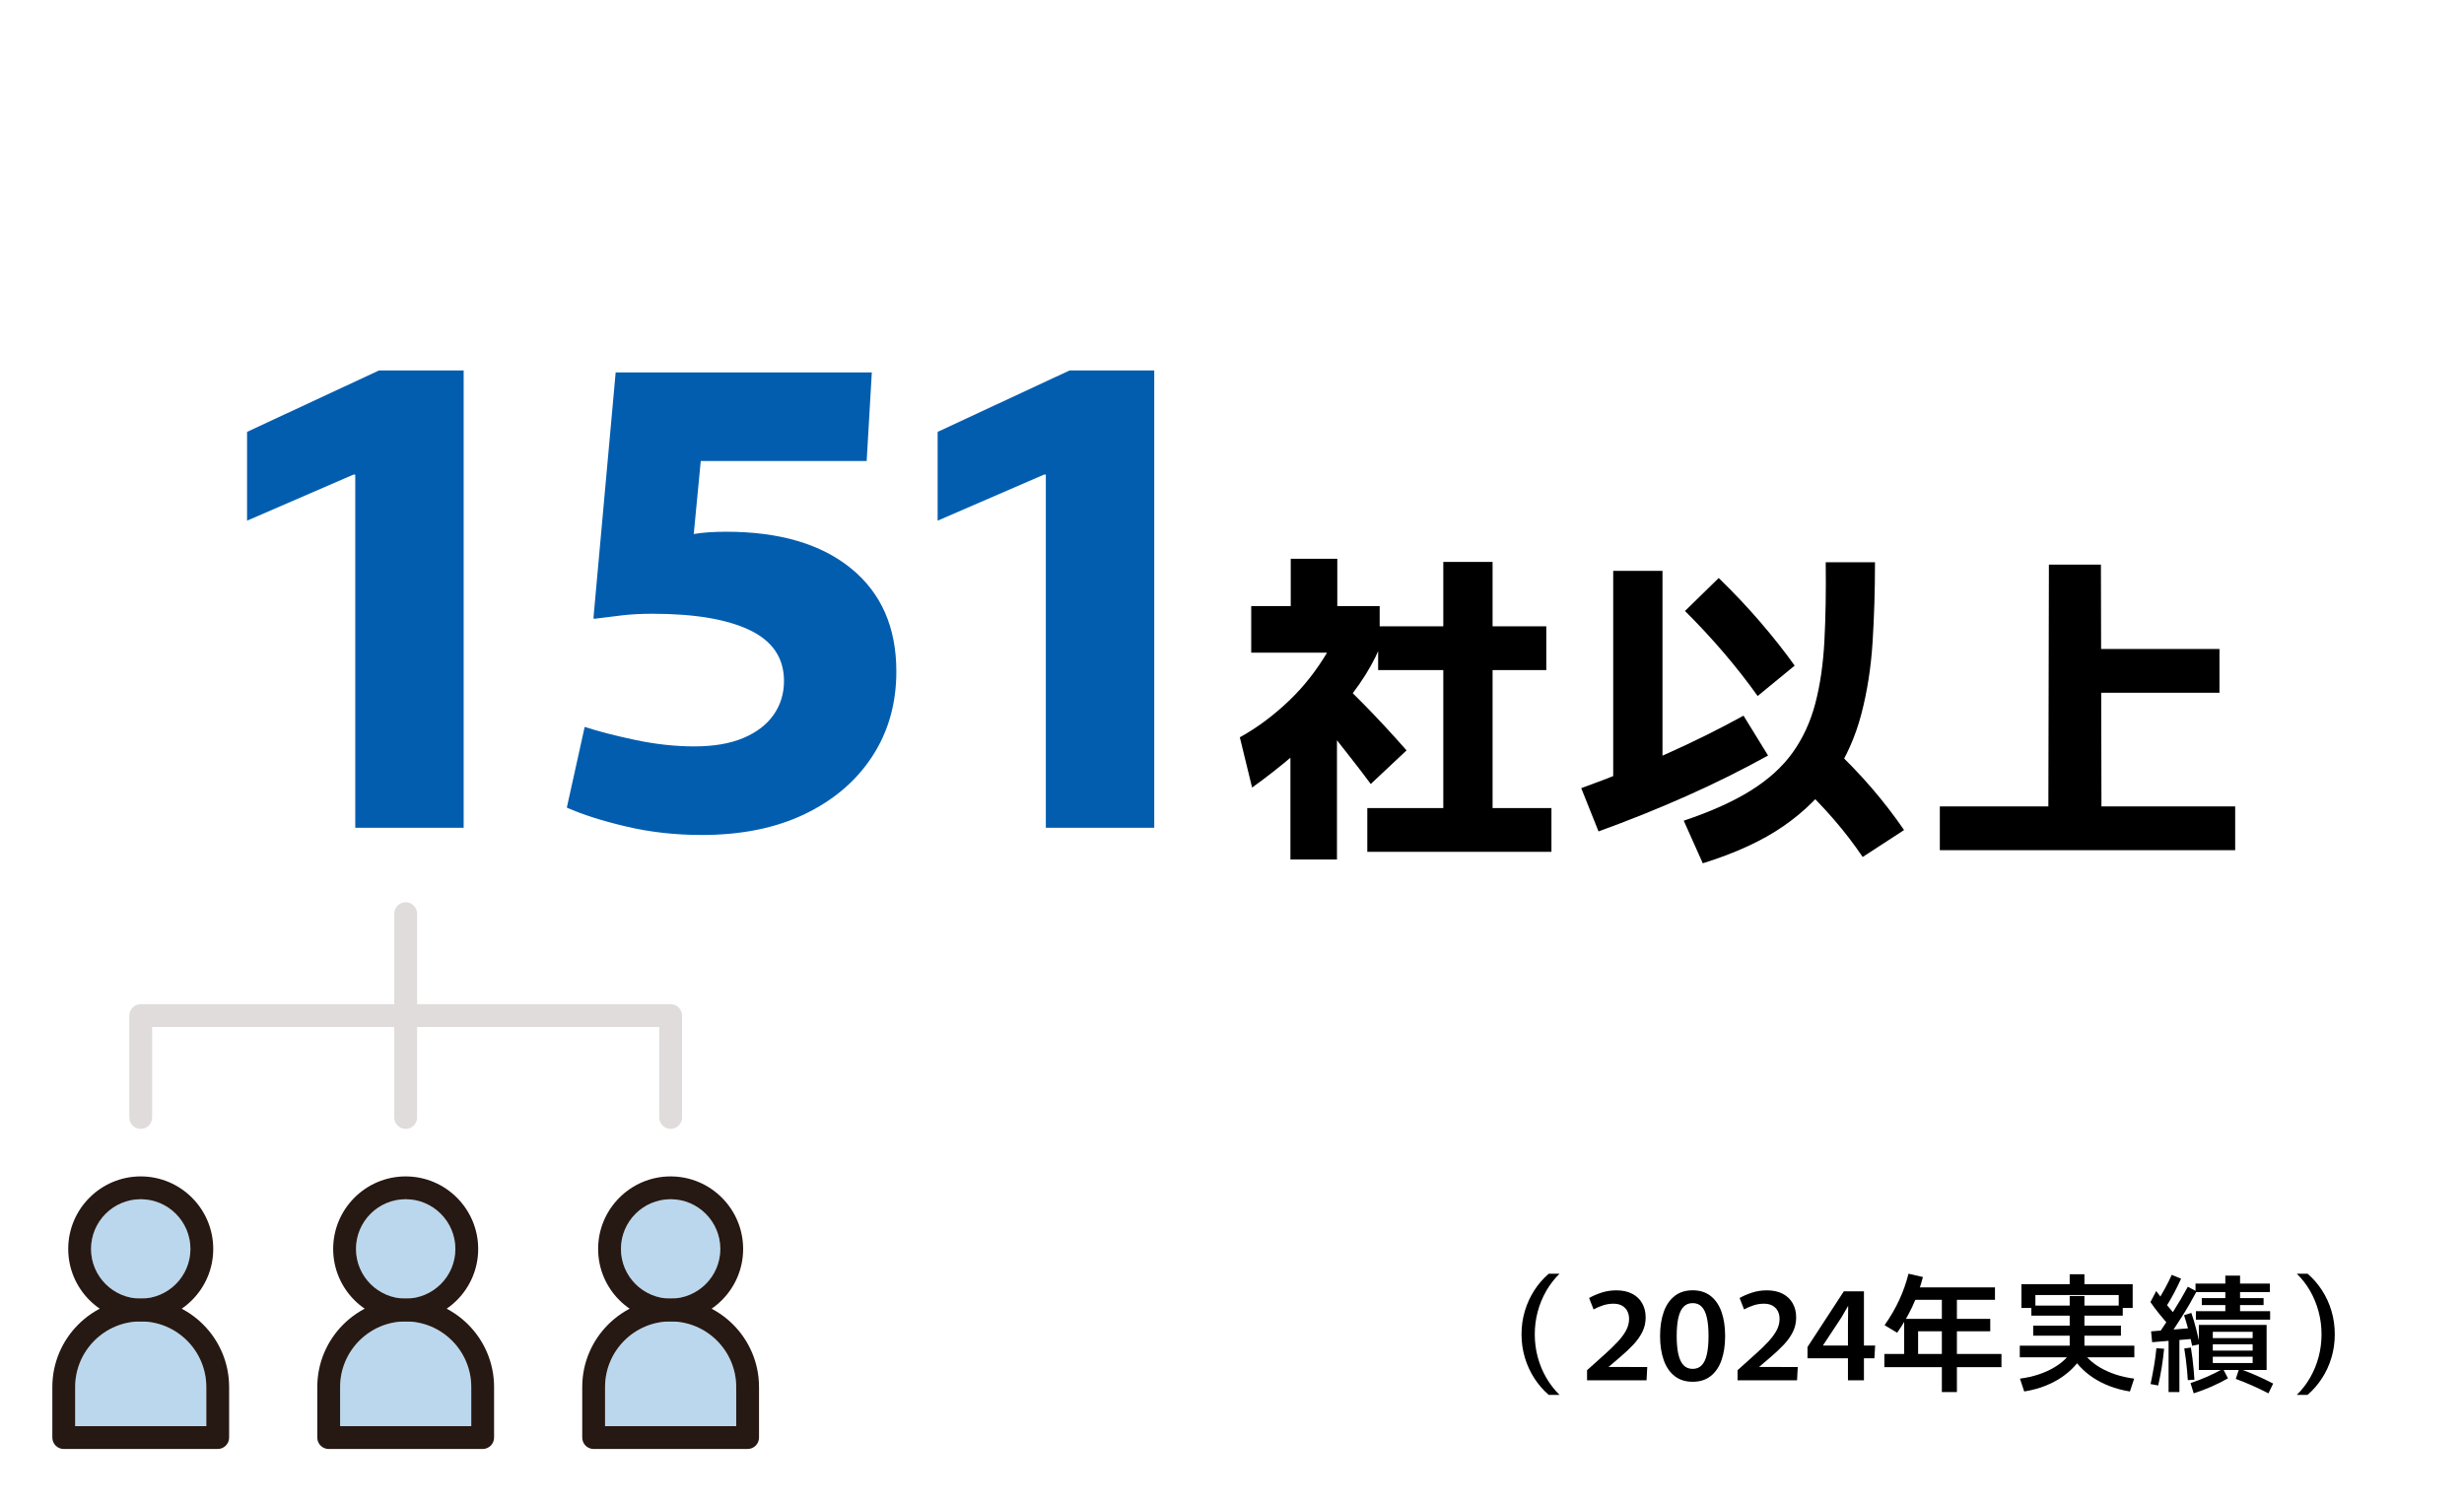
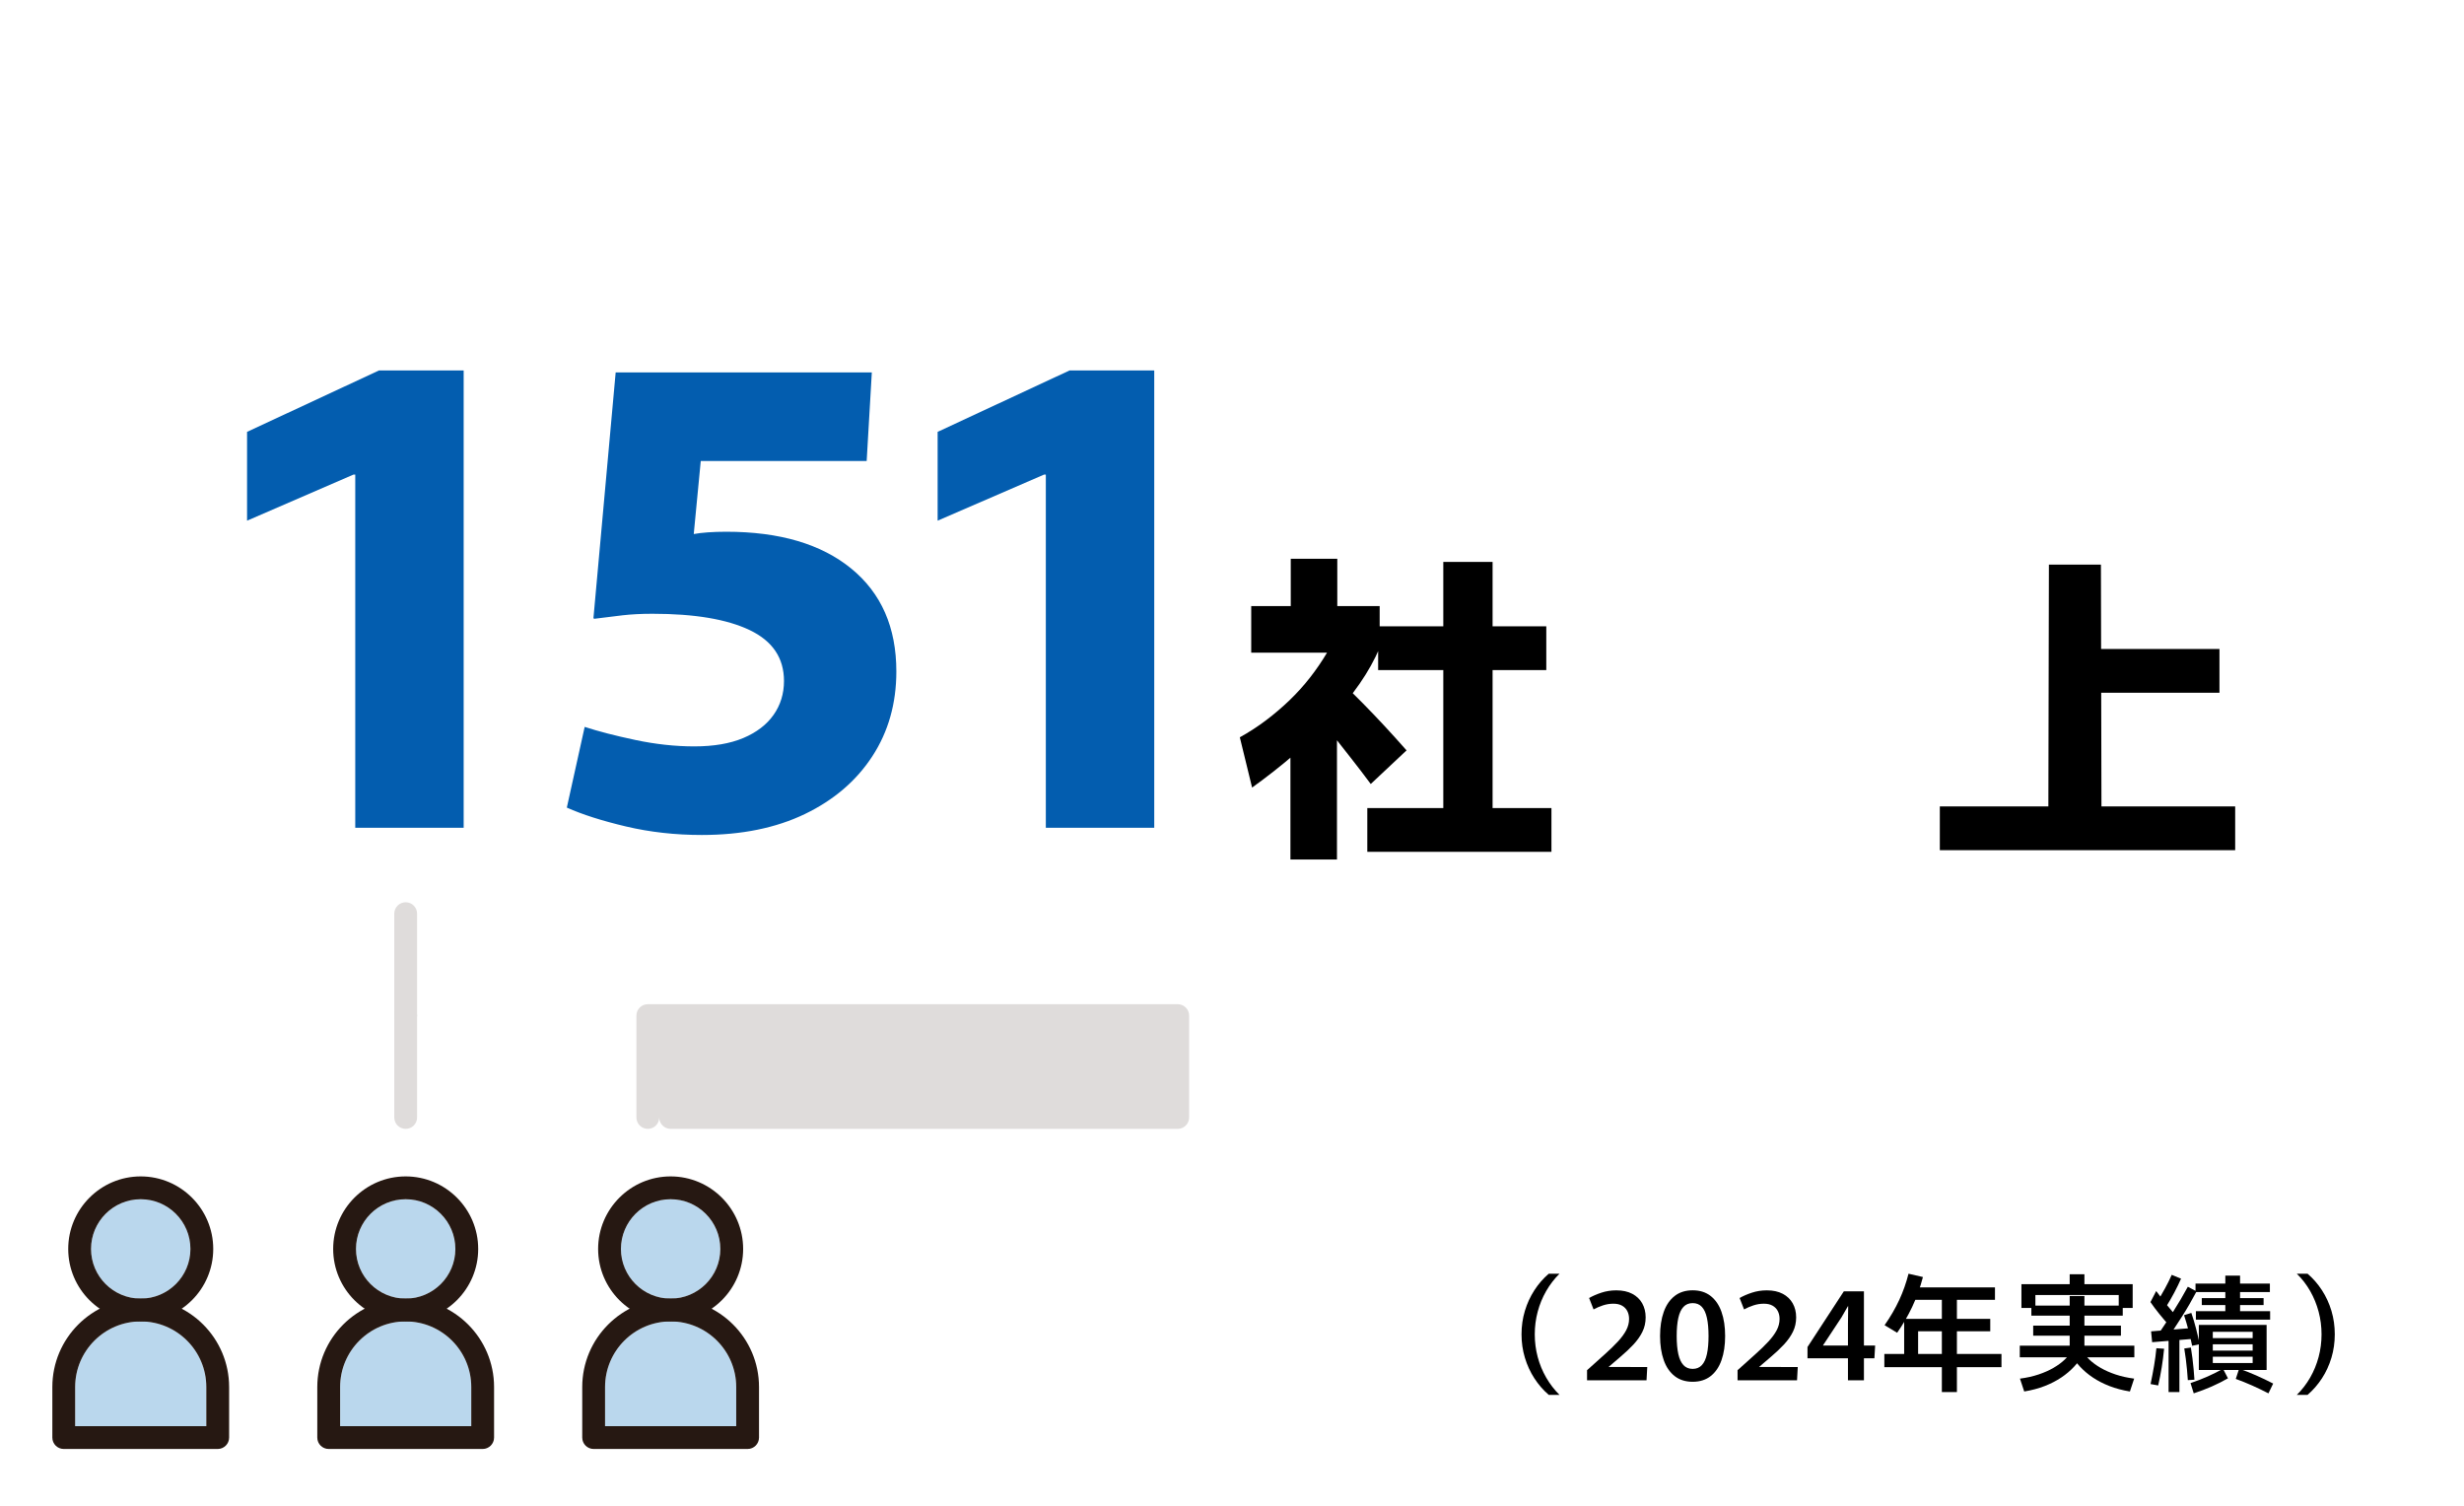
<svg xmlns="http://www.w3.org/2000/svg" xmlns:ns1="http://www.serif.com/" width="100%" height="100%" viewBox="0 0 270 165" version="1.1" xml:space="preserve" style="fill-rule:evenodd;clip-rule:evenodd;stroke-linejoin:round;stroke-miterlimit:2;">
  <rect id="アートボード3" x="-779" y="-5319" width="1200" height="8485" style="fill:none;" />
  <g id="background" />
  <g>
    <path d="M9.976,136.858c-0,-3 2.442,-5.45 5.445,-5.45c3.003,-0 5.446,2.45 5.446,5.45c-0,3 -2.443,5.44 -5.446,5.44c-3.003,-0 -5.445,-2.44 -5.445,-5.44" style="fill:#bad7ed;fill-rule:nonzero;" />
    <path d="M22.608,156.276l-14.372,-0l-0,-4.288c-0,-3.962 3.224,-7.19 7.186,-7.19c3.962,-0 7.186,3.228 7.186,7.19l-0,4.288Z" style="fill:#bad7ed;fill-rule:nonzero;" />
    <path d="M39.008,136.858c-0,-3 2.442,-5.45 5.445,-5.45c3.003,-0 5.447,2.45 5.447,5.45c-0,3 -2.444,5.44 -5.447,5.44c-3.003,-0 -5.445,-2.44 -5.445,-5.44" style="fill:#bad7ed;fill-rule:nonzero;" />
    <path d="M51.64,156.276l-14.372,-0l-0,-4.288c-0,-3.962 3.224,-7.19 7.185,-7.19c3.963,-0 7.187,3.228 7.187,7.19l-0,4.288Z" style="fill:#bad7ed;fill-rule:nonzero;" />
    <path d="M68.041,136.858c-0,-3 2.442,-5.45 5.445,-5.45c3.003,-0 5.446,2.45 5.446,5.45c-0,3 -2.443,5.44 -5.446,5.44c-3.003,-0 -5.445,-2.44 -5.445,-5.44" style="fill:#bad7ed;fill-rule:nonzero;" />
    <path d="M80.672,156.276l-14.372,-0l-0,-4.288c-0,-3.962 3.224,-7.19 7.186,-7.19c3.962,-0 7.186,3.228 7.186,7.19l-0,4.288Z" style="fill:#bad7ed;fill-rule:nonzero;" />
    <path d="M15.421,131.408c-3.002,-0 -5.445,2.445 -5.445,5.45c-0,3 2.443,5.44 5.445,5.44c3.003,-0 5.446,-2.44 5.446,-5.44c-0,-3.005 -2.443,-5.45 -5.446,-5.45m-0,13.39c-4.381,-0 -7.945,-3.562 -7.945,-7.94c-0,-4.384 3.564,-7.95 7.945,-7.95c4.381,-0 7.946,3.566 7.946,7.95c-0,4.378 -3.565,7.94 -7.946,7.94" style="fill:#261812;fill-rule:nonzero;" />
    <path d="M8.235,156.276l14.372,-0l-0,-4.288c-0,-3.964 -3.224,-7.19 -7.186,-7.19c-3.962,-0 -7.186,3.226 -7.186,7.19l-0,4.288Zm15.622,2.5l-16.872,-0c-0.69,-0 -1.25,-0.56 -1.25,-1.25l-0,-5.538c-0,-5.343 4.345,-9.69 9.686,-9.69c5.341,-0 9.686,4.347 9.686,9.69l-0,5.538c-0,0.69 -0.56,1.25 -1.25,1.25" style="fill:#261812;fill-rule:nonzero;" />
    <path d="M44.454,131.408c-3.003,-0 -5.446,2.445 -5.446,5.45c-0,3 2.443,5.44 5.446,5.44c3.002,-0 5.445,-2.44 5.445,-5.44c-0,-3.005 -2.443,-5.45 -5.445,-5.45m-0,13.39c-4.381,-0 -7.946,-3.562 -7.946,-7.94c-0,-4.384 3.565,-7.95 7.946,-7.95c4.381,-0 7.945,3.566 7.945,7.95c-0,4.378 -3.564,7.94 -7.945,7.94" style="fill:#261812;fill-rule:nonzero;" />
    <path d="M37.268,156.276l14.372,-0l-0,-4.288c-0,-3.964 -3.224,-7.19 -7.186,-7.19c-3.962,-0 -7.186,3.226 -7.186,7.19l-0,4.288Zm15.622,2.5l-16.872,-0c-0.69,-0 -1.25,-0.56 -1.25,-1.25l-0,-5.538c-0,-5.343 4.345,-9.69 9.686,-9.69c5.341,-0 9.686,4.347 9.686,9.69l-0,5.538c-0,0.69 -0.56,1.25 -1.25,1.25" style="fill:#261812;fill-rule:nonzero;" />
    <path d="M73.486,131.408c-3.002,-0 -5.445,2.445 -5.445,5.45c-0,3 2.443,5.44 5.445,5.44c3.003,-0 5.446,-2.44 5.446,-5.44c-0,-3.005 -2.443,-5.45 -5.446,-5.45m-0,13.39c-4.381,-0 -7.945,-3.562 -7.945,-7.94c-0,-4.384 3.564,-7.95 7.945,-7.95c4.381,-0 7.946,3.566 7.946,7.95c-0,4.378 -3.565,7.94 -7.946,7.94" style="fill:#261812;fill-rule:nonzero;" />
    <path d="M66.3,156.276l14.372,-0l-0,-4.288c-0,-3.964 -3.224,-7.19 -7.186,-7.19c-3.962,-0 -7.186,3.226 -7.186,7.19l-0,4.288Zm15.622,2.5l-16.872,-0c-0.69,-0 -1.25,-0.56 -1.25,-1.25l-0,-5.538c-0,-5.343 4.345,-9.69 9.686,-9.69c5.341,-0 9.686,4.347 9.686,9.69l-0,5.538c-0,0.69 -0.56,1.25 -1.25,1.25" style="fill:#261812;fill-rule:nonzero;" />
-     <path d="M73.487,123.698c-0.69,-0 -1.25,-0.56 -1.25,-1.25l-0,-9.91l-55.565,-0l-0,9.91c-0,0.69 -0.559,1.25 -1.25,1.25c-0.69,-0 -1.25,-0.56 -1.25,-1.25l-0,-11.16c-0,-0.691 0.56,-1.25 1.25,-1.25l58.065,-0c0.69,-0 1.25,0.559 1.25,1.25l-0,11.16c-0,0.69 -0.56,1.25 -1.25,1.25" style="fill:#dfdcdb;fill-rule:nonzero;" />
+     <path d="M73.487,123.698c-0.69,-0 -1.25,-0.56 -1.25,-1.25l-0,-9.91l-0,9.91c-0,0.69 -0.559,1.25 -1.25,1.25c-0.69,-0 -1.25,-0.56 -1.25,-1.25l-0,-11.16c-0,-0.691 0.56,-1.25 1.25,-1.25l58.065,-0c0.69,-0 1.25,0.559 1.25,1.25l-0,11.16c-0,0.69 -0.56,1.25 -1.25,1.25" style="fill:#dfdcdb;fill-rule:nonzero;" />
    <path d="M44.454,112.538c-0.69,-0 -1.25,-0.56 -1.25,-1.25l-0,-11.17c-0,-0.69 0.56,-1.25 1.25,-1.25c0.69,-0 1.25,0.56 1.25,1.25l-0,11.17c-0,0.69 -0.56,1.25 -1.25,1.25" style="fill:#dfdcdb;fill-rule:nonzero;" />
    <path d="M44.454,123.698c-0.69,-0 -1.25,-0.56 -1.25,-1.25l-0,-11.16c-0,-0.691 0.56,-1.25 1.25,-1.25c0.69,-0 1.25,0.559 1.25,1.25l-0,11.16c-0,0.69 -0.56,1.25 -1.25,1.25" style="fill:#dfdcdb;fill-rule:nonzero;" />
  </g>
  <g>
    <path d="M38.928,52.003l-0.192,0l-11.664,5.051l-0,-9.731l14.46,-6.732l9.275,0l0,50.112l-11.879,0l0,-38.7Z" style="fill:#035daf;fill-rule:nonzero;" />
    <path d="M76.908,91.495c-2.912,0 -5.68,-0.31 -8.304,-0.93c-2.624,-0.62 -4.788,-1.31 -6.492,-2.07l1.956,-8.844c1.496,0.488 3.35,0.967 5.562,1.435c2.212,0.468 4.362,0.702 6.45,0.702c2.128,-0 3.918,-0.306 5.37,-0.918c1.452,-0.612 2.558,-1.458 3.318,-2.538c0.76,-1.08 1.14,-2.316 1.14,-3.708c0,-2.52 -1.25,-4.379 -3.75,-5.575c-2.5,-1.196 -6.05,-1.794 -10.65,-1.794c-1.224,-0 -2.32,0.056 -3.288,0.168c-0.968,0.112 -2.004,0.24 -3.108,0.384l-0.084,-0.072l2.436,-26.928l28.068,0l-0.564,9.708l-18.18,-0l-0.768,8.004c0.432,-0.08 0.952,-0.142 1.56,-0.186c0.608,-0.044 1.276,-0.066 2.004,-0.066c5.84,0 10.406,1.346 13.698,4.038c3.292,2.692 4.938,6.451 4.938,11.275c0,3.504 -0.878,6.601 -2.634,9.293c-1.756,2.692 -4.222,4.802 -7.398,6.33c-3.176,1.528 -6.936,2.292 -11.28,2.292Z" style="fill:#035daf;fill-rule:nonzero;" />
    <path d="M114.6,52.003l-0.192,0l-11.664,5.051l-0,-9.731l14.46,-6.732l9.275,0l0,50.112l-11.879,0l0,-38.7Z" style="fill:#035daf;fill-rule:nonzero;" />
    <path d="M141.438,68.521l-0,-7.29l5.1,-0l-0,7.29l-5.1,-0Zm-4.236,17.778l-1.344,-5.508c1.024,-0.568 1.989,-1.195 2.895,-1.881c0.906,-0.686 1.762,-1.417 2.568,-2.193c0.806,-0.776 1.55,-1.601 2.232,-2.475c0.682,-0.874 1.303,-1.783 1.863,-2.727l-8.31,0l-0,-5.1l14.076,-0l-0,4.566c-0.556,1.312 -1.289,2.626 -2.199,3.942c-0.91,1.316 -1.973,2.628 -3.189,3.936c-1.216,1.308 -2.546,2.584 -3.99,3.828c-1.444,1.244 -2.978,2.448 -4.602,3.612Zm4.2,7.884l-0,-16.476l5.1,0l-0,16.476l-5.1,0Zm8.802,-8.274c-0.716,-0.964 -1.445,-1.918 -2.187,-2.862c-0.742,-0.944 -1.481,-1.885 -2.217,-2.823c-0.736,-0.938 -1.464,-1.849 -2.184,-2.733l3.324,-2.784c0.78,0.744 1.573,1.524 2.379,2.34c0.806,0.816 1.61,1.657 2.412,2.523c0.802,0.866 1.601,1.751 2.397,2.655l-3.924,3.684Zm19.236,-17.28l0,4.8l-18.426,0l-0,-4.8l18.426,-0Zm-5.886,21.966l-5.4,0l0,-29.022l5.4,-0l0,29.022Zm6.45,-2.052l-0,4.8l-20.178,-0l-0,-4.8l20.178,0Z" style="fill-rule:nonzero;" />
-     <path d="M182.172,86.581l-5.4,0l-0,-24.024l5.4,0l-0,24.024Zm8.88,-8.159l2.688,4.367c-2.876,1.592 -5.866,3.077 -8.97,4.455c-3.104,1.378 -6.306,2.665 -9.606,3.861l-1.896,-4.74c3.24,-1.172 6.336,-2.416 9.288,-3.732c2.952,-1.316 5.784,-2.72 8.496,-4.211Zm5.604,-5.485l-4.056,3.33c-2.284,-3.2 -4.938,-6.306 -7.962,-9.318l3.696,-3.612c1.652,1.604 3.186,3.231 4.602,4.881c1.416,1.65 2.656,3.223 3.72,4.719Zm-10.068,21.66l-2.088,-4.668c2.964,-0.992 5.417,-2.095 7.359,-3.309c1.942,-1.214 3.472,-2.605 4.59,-4.173c1.118,-1.568 1.941,-3.357 2.469,-5.367c0.528,-2.01 0.86,-4.292 0.996,-6.846c0.136,-2.554 0.184,-5.429 0.144,-8.625l5.4,-0c0,3.06 -0.088,5.98 -0.264,8.76c-0.176,2.78 -0.585,5.399 -1.227,7.857c-0.642,2.458 -1.64,4.715 -2.994,6.771c-1.354,2.056 -3.191,3.891 -5.511,5.505c-2.32,1.614 -5.278,2.979 -8.874,4.095Zm22.056,-3.642l-4.536,2.952c-0.96,-1.42 -2.011,-2.79 -3.153,-4.11c-1.142,-1.32 -2.415,-2.644 -3.819,-3.972l3.684,-3.924c1.54,1.444 2.958,2.918 4.254,4.422c1.296,1.504 2.486,3.048 3.57,4.632Z" style="fill-rule:nonzero;" />
    <path d="M212.562,93.163l-0,-4.8l32.364,0l-0,4.8l-32.364,-0Zm13.002,-17.25l0,-4.8l17.64,-0l0,4.8l-17.64,0Zm-1.11,12.96l0.06,-27l5.7,0l0.06,27l-5.82,0Z" style="fill-rule:nonzero;" />
  </g>
  <g>
    <path d="M169.708,152.848c-0.604,-0.522 -1.13,-1.128 -1.576,-1.816c-0.446,-0.688 -0.793,-1.441 -1.038,-2.257c-0.246,-0.817 -0.369,-1.67 -0.369,-2.56c-0,-0.9 0.123,-1.757 0.369,-2.573c0.245,-0.815 0.592,-1.568 1.038,-2.258c0.446,-0.69 0.972,-1.294 1.576,-1.813l1.178,-0c-0.566,0.558 -1.053,1.191 -1.46,1.9c-0.408,0.709 -0.717,1.465 -0.93,2.268c-0.213,0.803 -0.319,1.629 -0.319,2.476c0,0.847 0.106,1.671 0.319,2.473c0.213,0.801 0.522,1.554 0.93,2.26c0.407,0.705 0.894,1.338 1.46,1.9l-1.178,-0Z" style="fill-rule:nonzero;" />
    <path d="M173.905,150.144c0.718,-0.648 1.362,-1.226 1.93,-1.733c0.568,-0.506 1.051,-0.975 1.45,-1.407c0.399,-0.431 0.703,-0.846 0.912,-1.244c0.209,-0.399 0.314,-0.812 0.314,-1.239c-0,-0.317 -0.065,-0.602 -0.193,-0.853c-0.128,-0.251 -0.32,-0.449 -0.574,-0.594c-0.254,-0.145 -0.574,-0.217 -0.959,-0.217c-0.384,0 -0.761,0.061 -1.132,0.182c-0.371,0.122 -0.716,0.271 -1.034,0.446l-0.488,-1.251c0.369,-0.214 0.812,-0.408 1.33,-0.581c0.518,-0.173 1.069,-0.26 1.654,-0.26c0.683,0 1.263,0.126 1.741,0.377c0.478,0.251 0.843,0.6 1.094,1.047c0.252,0.447 0.377,0.959 0.377,1.536c0,0.577 -0.119,1.107 -0.359,1.59c-0.24,0.483 -0.566,0.946 -0.981,1.389c-0.414,0.442 -0.884,0.886 -1.409,1.33c-0.525,0.444 -1.069,0.909 -1.631,1.396l-0.29,-0.269l4.845,0.005l-0.079,1.455l-6.518,0l0,-1.105Z" style="fill-rule:nonzero;" />
    <path d="M185.479,151.412c-0.783,-0 -1.441,-0.207 -1.972,-0.622c-0.531,-0.414 -0.931,-0.998 -1.198,-1.751c-0.267,-0.753 -0.401,-1.635 -0.401,-2.643c-0,-1.009 0.134,-1.889 0.401,-2.639c0.267,-0.751 0.667,-1.333 1.198,-1.748c0.531,-0.414 1.189,-0.621 1.972,-0.621c0.784,-0 1.44,0.207 1.97,0.621c0.53,0.415 0.927,0.997 1.191,1.748c0.265,0.75 0.397,1.63 0.397,2.639c0,1.008 -0.132,1.89 -0.397,2.643c-0.264,0.753 -0.661,1.337 -1.191,1.751c-0.53,0.415 -1.186,0.622 -1.97,0.622Zm-0,-1.413c0.414,0 0.749,-0.137 1.005,-0.411c0.256,-0.275 0.442,-0.679 0.558,-1.214c0.117,-0.534 0.175,-1.194 0.175,-1.978c0,-0.785 -0.058,-1.445 -0.175,-1.979c-0.116,-0.534 -0.302,-0.939 -0.556,-1.213c-0.255,-0.275 -0.59,-0.412 -1.005,-0.412c-0.415,-0 -0.751,0.137 -1.009,0.412c-0.258,0.274 -0.446,0.679 -0.565,1.213c-0.119,0.534 -0.179,1.194 -0.179,1.979c-0,0.784 0.06,1.444 0.179,1.978c0.119,0.535 0.307,0.939 0.565,1.214c0.257,0.274 0.593,0.411 1.007,0.411Z" style="fill-rule:nonzero;" />
    <path d="M190.397,150.144c0.718,-0.648 1.362,-1.226 1.93,-1.733c0.568,-0.506 1.051,-0.975 1.45,-1.407c0.399,-0.431 0.703,-0.846 0.912,-1.244c0.209,-0.399 0.314,-0.812 0.314,-1.239c-0,-0.317 -0.065,-0.602 -0.193,-0.853c-0.128,-0.251 -0.32,-0.449 -0.574,-0.594c-0.254,-0.145 -0.574,-0.217 -0.959,-0.217c-0.384,0 -0.761,0.061 -1.132,0.182c-0.371,0.122 -0.716,0.271 -1.034,0.446l-0.488,-1.251c0.369,-0.214 0.812,-0.408 1.33,-0.581c0.518,-0.173 1.069,-0.26 1.654,-0.26c0.683,0 1.263,0.126 1.741,0.377c0.478,0.251 0.843,0.6 1.094,1.047c0.252,0.447 0.377,0.959 0.377,1.536c0,0.577 -0.119,1.107 -0.359,1.59c-0.24,0.483 -0.566,0.946 -0.981,1.389c-0.414,0.442 -0.884,0.886 -1.409,1.33c-0.525,0.444 -1.069,0.909 -1.631,1.396l-0.29,-0.269l4.845,0.005l-0.079,1.455l-6.518,0l0,-1.105Z" style="fill-rule:nonzero;" />
    <path d="M202.495,151.249l-0,-6.107l0.025,-2.003l-0.028,-0.008l-0.709,1.227l-2.015,3.053l0,0.031l5.707,0l-0.082,1.395l-7.332,0l-0,-1.233l3.98,-6.099l2.205,0l0,9.744l-1.751,0Z" style="fill-rule:nonzero;" />
    <path d="M207.886,146.04l-1.377,-0.829c0.646,-0.923 1.181,-1.845 1.607,-2.766c0.426,-0.921 0.764,-1.879 1.015,-2.875l1.58,0.364c-0.311,1.183 -0.705,2.277 -1.181,3.28c-0.476,1.003 -1.024,1.945 -1.644,2.826Zm0.768,3.073l0,-4.453l1.529,-0l0,4.453l-1.529,0Zm-2.171,0.696l0,-1.444l12.834,0l-0,1.444l-12.834,-0Zm6.302,2.731l-0,-11.074l1.649,-0l-0,11.074l-1.649,0Zm-4.131,-6.662l0,-1.358l9.434,-0l-0,1.358l-9.434,-0Zm0.221,-3.448l0,-1.358l9.73,0l0,1.358l-9.73,0Z" style="fill-rule:nonzero;" />
    <path d="M226.793,141.304l-0,-1.675l1.614,0l0,1.675l-1.614,-0Zm-5.288,2.016l-0,-2.462l1.529,0l-0,2.462l-1.529,-0Zm-0,-1.415l-0,-1.187l12.19,0l0,1.187l-12.19,0Zm10.661,1.415l0,-2.462l1.529,0l0,2.462l-1.529,-0Zm-9.573,0.845l0,-1.101l10.014,-0l-0,1.101l-10.014,0Zm4.2,3.915l-0,-6.069l1.614,-0l0,6.069l-1.614,-0Zm-4,-1.719l0,-1.101l9.614,-0l-0,1.101l-9.614,-0Zm-1.47,2.367l0,-1.273l12.554,0l-0,1.273l-12.554,-0Zm0.486,3.748l-0.466,-1.409c0.742,-0.097 1.422,-0.249 2.04,-0.456c0.617,-0.208 1.164,-0.45 1.64,-0.728c0.477,-0.277 0.879,-0.573 1.208,-0.887c0.329,-0.314 0.576,-0.627 0.741,-0.94l1.316,0.326c-0.269,0.477 -0.604,0.933 -1.006,1.368c-0.403,0.435 -0.873,0.833 -1.41,1.194c-0.537,0.361 -1.143,0.673 -1.82,0.936c-0.677,0.263 -1.424,0.462 -2.243,0.596Zm11.582,-0c-0.819,-0.134 -1.566,-0.333 -2.243,-0.596c-0.677,-0.263 -1.283,-0.575 -1.82,-0.936c-0.537,-0.361 -1.007,-0.759 -1.409,-1.194c-0.403,-0.435 -0.738,-0.891 -1.007,-1.368l1.316,-0.326c0.165,0.313 0.412,0.626 0.741,0.94c0.329,0.314 0.731,0.61 1.208,0.887c0.476,0.278 1.023,0.52 1.641,0.728c0.617,0.207 1.297,0.359 2.039,0.456l-0.466,1.409Z" style="fill-rule:nonzero;" />
    <path d="M240.945,150.117l0,-4.938l7.426,0l-0,4.938l-6.492,-0l0,-0.759l4.962,-0l0,-3.419l-4.367,-0l0,4.178l-1.529,-0Zm-4.455,1.698l-0.834,-0.153c0.152,-0.729 0.282,-1.412 0.389,-2.047c0.107,-0.635 0.19,-1.262 0.248,-1.88l0.845,0.056c-0.064,0.682 -0.151,1.357 -0.259,2.026c-0.108,0.669 -0.238,1.335 -0.389,1.998Zm1.138,0.725l-0,-6.08l1.187,0l-0,6.08l-1.187,0Zm2.757,0.14l-0.351,-1.124c0.671,-0.225 1.3,-0.468 1.887,-0.73c0.587,-0.261 1.144,-0.541 1.671,-0.838l0.544,1.045c-1.121,0.646 -2.372,1.195 -3.751,1.647Zm-0.649,-1.45c-0.021,-0.35 -0.05,-0.723 -0.087,-1.118c-0.038,-0.395 -0.082,-0.795 -0.132,-1.199c-0.05,-0.403 -0.106,-0.787 -0.169,-1.15l0.725,-0.101c0.063,0.367 0.119,0.753 0.169,1.16c0.05,0.406 0.094,0.812 0.131,1.217c0.038,0.404 0.067,0.786 0.088,1.146l-0.725,0.045Zm-3.909,-4.156l-0.113,-1.187l4.831,-0.395l0.113,1.187l-4.831,0.395Zm1.989,-1.687c-0.42,-0.47 -0.815,-0.932 -1.185,-1.387c-0.37,-0.455 -0.699,-0.895 -0.989,-1.32l0.629,-1.213c0.466,0.625 0.889,1.174 1.268,1.647c0.38,0.473 0.763,0.913 1.151,1.318l-0.874,0.955Zm2.395,2.081c-0.114,-0.561 -0.245,-1.122 -0.394,-1.684c-0.149,-0.562 -0.313,-1.118 -0.494,-1.669l0.8,-0.249c0.195,0.566 0.368,1.139 0.516,1.717c0.149,0.579 0.282,1.149 0.399,1.709l-0.827,0.176Zm-2.827,-0.612l-0.92,-0.601c0.578,-0.848 1.143,-1.705 1.696,-2.571c0.552,-0.866 1.078,-1.762 1.578,-2.687l0.96,0.511c-0.502,0.95 -1.034,1.867 -1.597,2.751c-0.563,0.884 -1.135,1.75 -1.717,2.597Zm11.189,5.824c-0.594,-0.307 -1.188,-0.592 -1.781,-0.856c-0.593,-0.264 -1.193,-0.506 -1.8,-0.726l0.369,-1.124c0.631,0.225 1.256,0.473 1.875,0.745c0.619,0.272 1.237,0.568 1.853,0.888l-0.516,1.073Zm-11.268,-9.402l-0.948,-0.551c0.316,-0.542 0.61,-1.06 0.883,-1.554c0.273,-0.494 0.518,-0.987 0.733,-1.48l1.022,0.42c-0.216,0.492 -0.463,1 -0.741,1.525c-0.278,0.525 -0.594,1.072 -0.949,1.64Zm4.416,5.389l0,-0.674l5.827,0l-0,0.674l-5.827,0Zm0,-1.364l0,-0.674l5.827,0l-0,0.674l-5.827,-0Zm-1.1,-2.699l-0,-0.93l8.134,-0l-0,0.93l-8.134,-0Zm0.647,-1.598l-0,-0.76l6.771,0l0,0.76l-6.771,-0Zm2.578,1.207l0,-4.432l1.615,-0l-0,4.432l-1.615,-0Zm-3.266,-2.635l-0,-0.93l8.148,0l-0,0.93l-8.148,0Z" style="fill-rule:nonzero;" />
    <path d="M251.68,152.848c0.572,-0.562 1.06,-1.195 1.465,-1.9c0.404,-0.706 0.712,-1.459 0.925,-2.26c0.213,-0.802 0.319,-1.626 0.319,-2.473c0,-0.847 -0.106,-1.673 -0.319,-2.476c-0.213,-0.803 -0.521,-1.559 -0.925,-2.268c-0.405,-0.709 -0.893,-1.342 -1.465,-1.9l1.178,-0c0.604,0.519 1.131,1.123 1.579,1.813c0.448,0.69 0.794,1.443 1.038,2.258c0.244,0.816 0.366,1.673 0.366,2.573c0,0.89 -0.122,1.743 -0.366,2.56c-0.244,0.816 -0.59,1.569 -1.038,2.257c-0.448,0.688 -0.975,1.294 -1.579,1.816l-1.178,-0Z" style="fill-rule:nonzero;" />
  </g>
  <g id="レイヤー-1" ns1:id="レイヤー 1" />
  <g id="レイヤー-11" ns1:id="レイヤー 1" />
  <g id="レイヤー-12" ns1:id="レイヤー 1" />
  <g id="レイヤー-13" ns1:id="レイヤー 1" />
  <g id="レイヤー-14" ns1:id="レイヤー 1" />
  <g id="レイヤー-15" ns1:id="レイヤー 1" />
  <g id="レイヤー-16" ns1:id="レイヤー 1" />
  <g id="レイヤー-17" ns1:id="レイヤー 1" />
  <g id="レイヤー-18" ns1:id="レイヤー 1" />
  <g id="レイヤー-19" ns1:id="レイヤー 1" />
  <g id="レイヤー-110" ns1:id="レイヤー 1" />
  <g id="レイヤー-111" ns1:id="レイヤー 1" />
  <g id="レイヤー-112" ns1:id="レイヤー 1" />
  <g id="レイヤー-113" ns1:id="レイヤー 1" />
  <g id="レイヤー-114" ns1:id="レイヤー 1" />
  <g id="レイヤー-115" ns1:id="レイヤー 1" />
  <g id="レイヤー-116" ns1:id="レイヤー 1" />
  <g id="レイヤー-117" ns1:id="レイヤー 1" />
  <g id="レイヤー-118" ns1:id="レイヤー 1" />
  <g id="レイヤー-119" ns1:id="レイヤー 1" />
  <g id="レイヤー-120" ns1:id="レイヤー 1" />
  <g id="レイヤー-121" ns1:id="レイヤー 1" />
  <g id="レイヤー-122" ns1:id="レイヤー 1" />
  <g id="レイヤー-123" ns1:id="レイヤー 1" />
  <g id="_1" ns1:id="1" />
  <g id="_11" ns1:id="1" />
  <g id="layer-1" ns1:id="layer 1" />
  <g id="_12" ns1:id="1" />
  <g id="_13" ns1:id="1" />
  <g id="レイヤー-124" ns1:id="レイヤー 1" />
  <g id="レイヤー-125" ns1:id="レイヤー 1" />
  <g id="レイヤー-126" ns1:id="レイヤー 1" />
</svg>